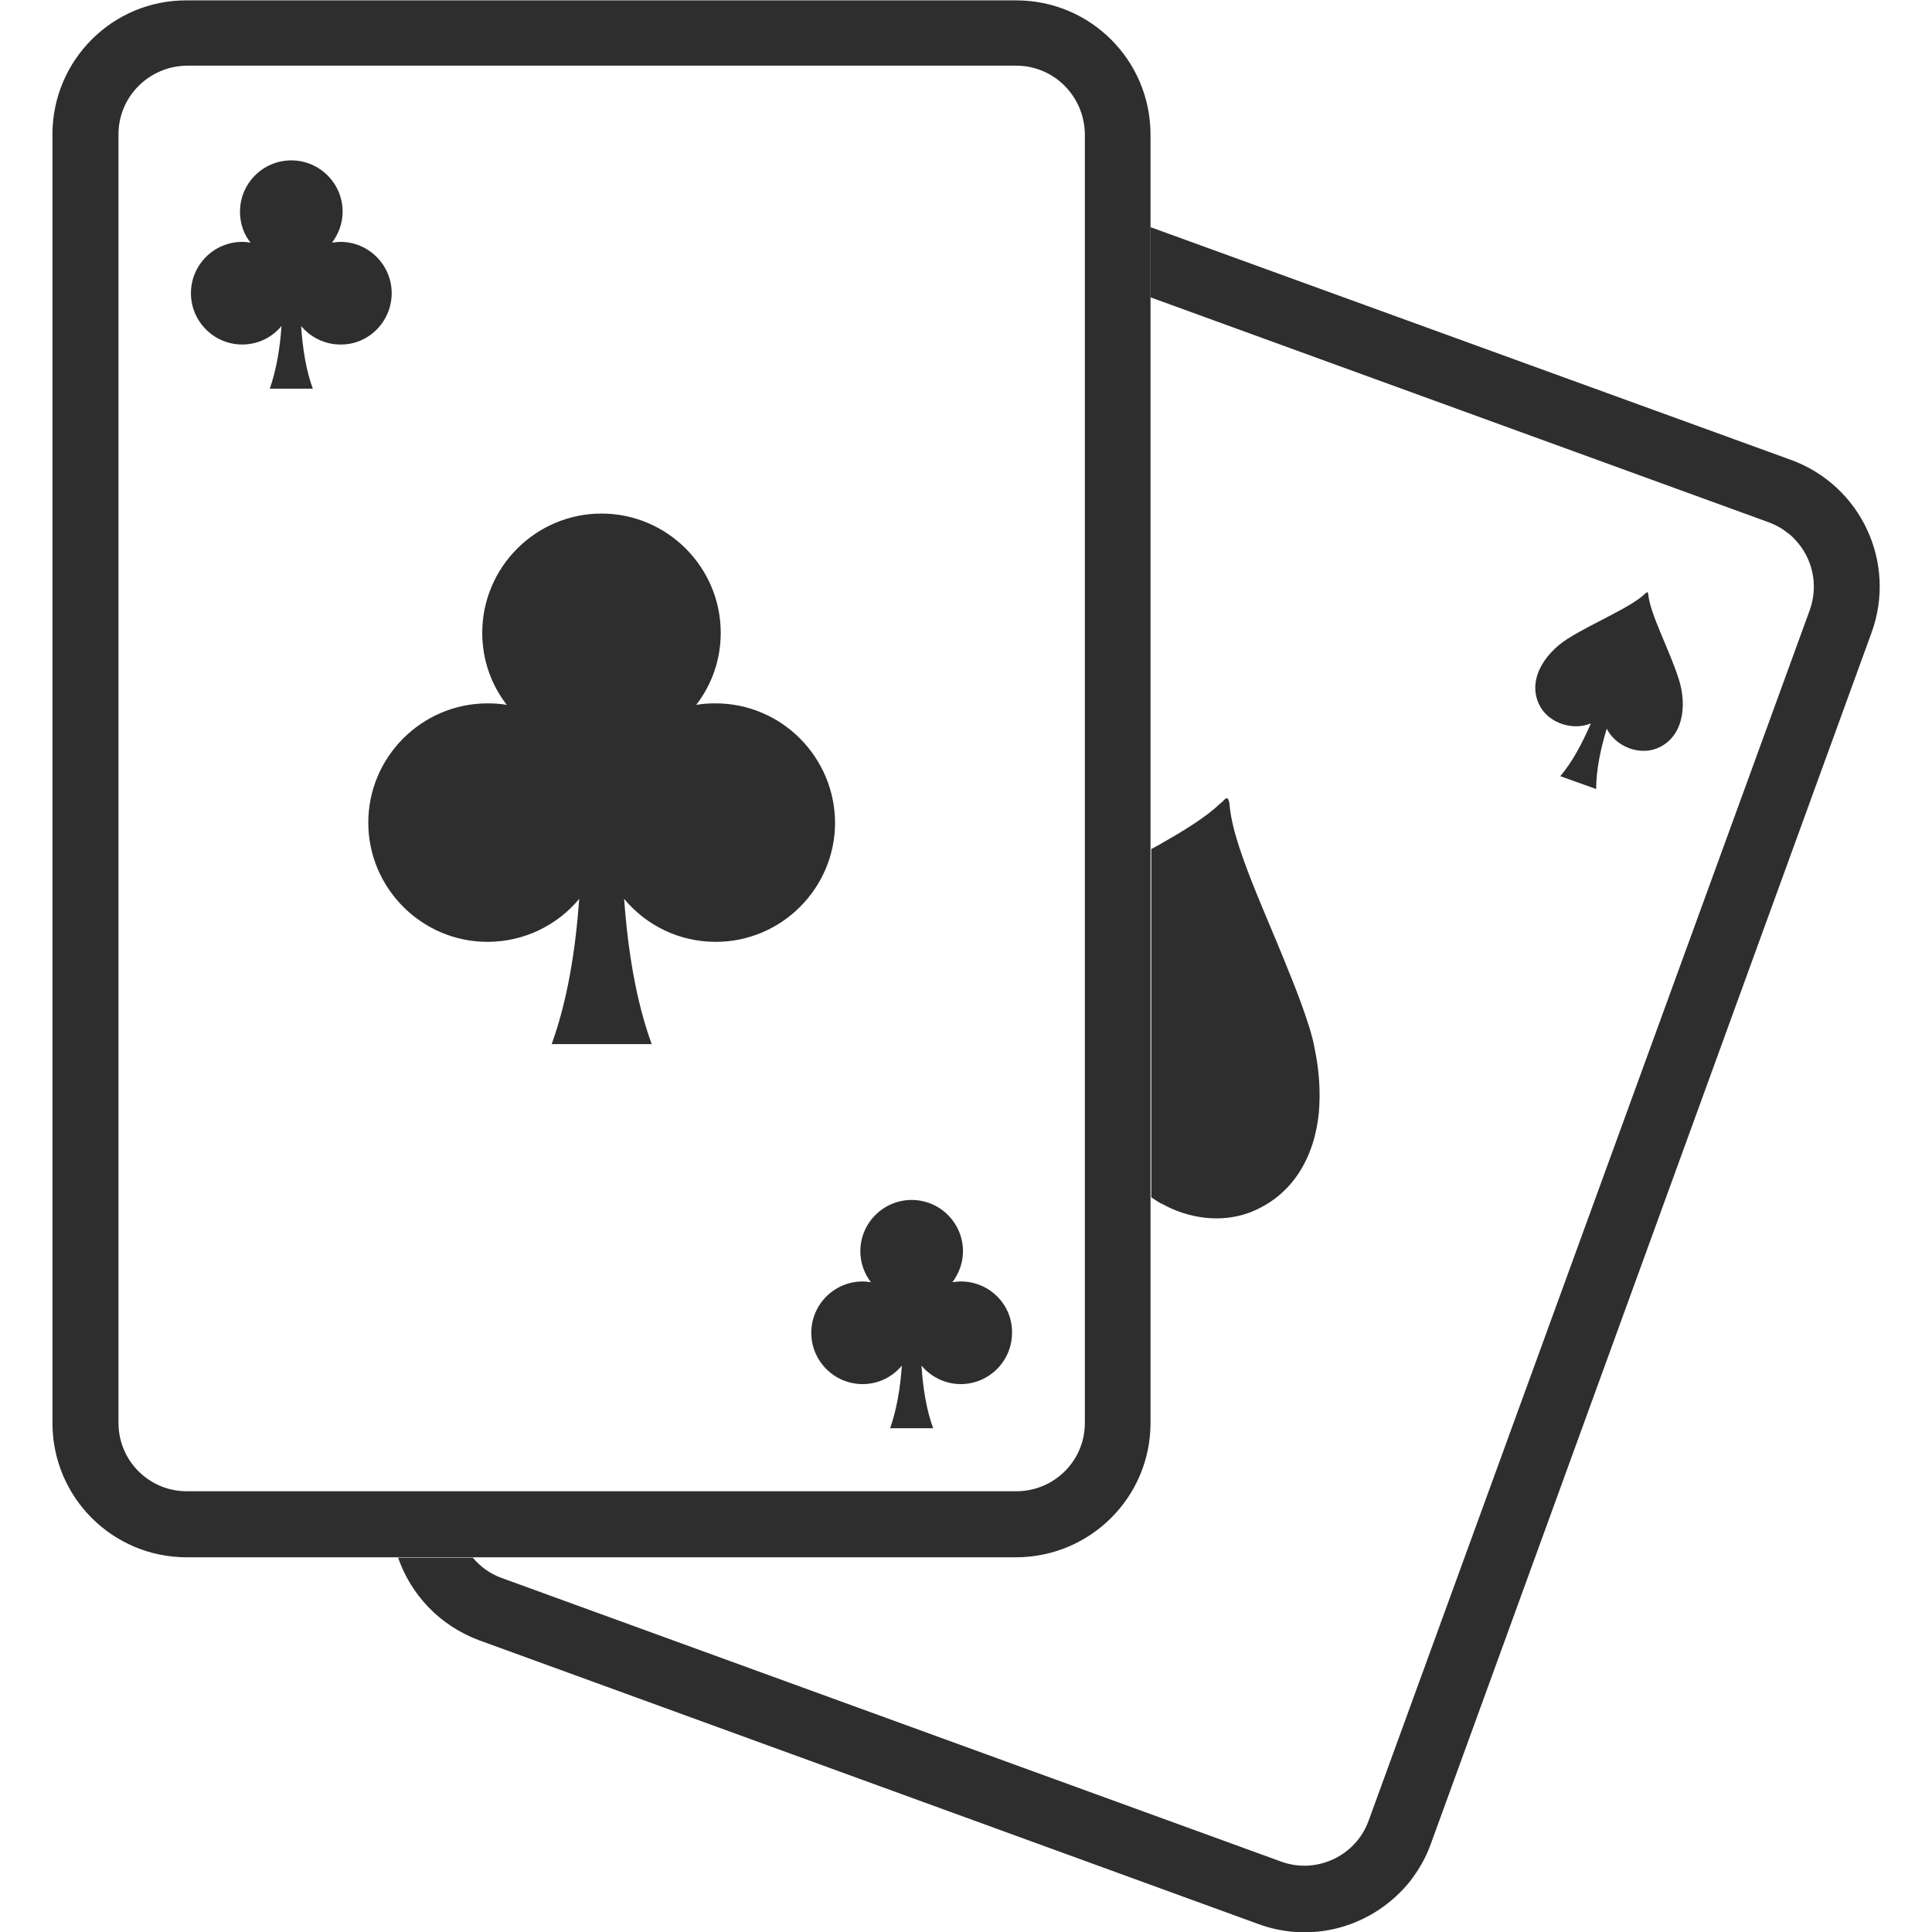
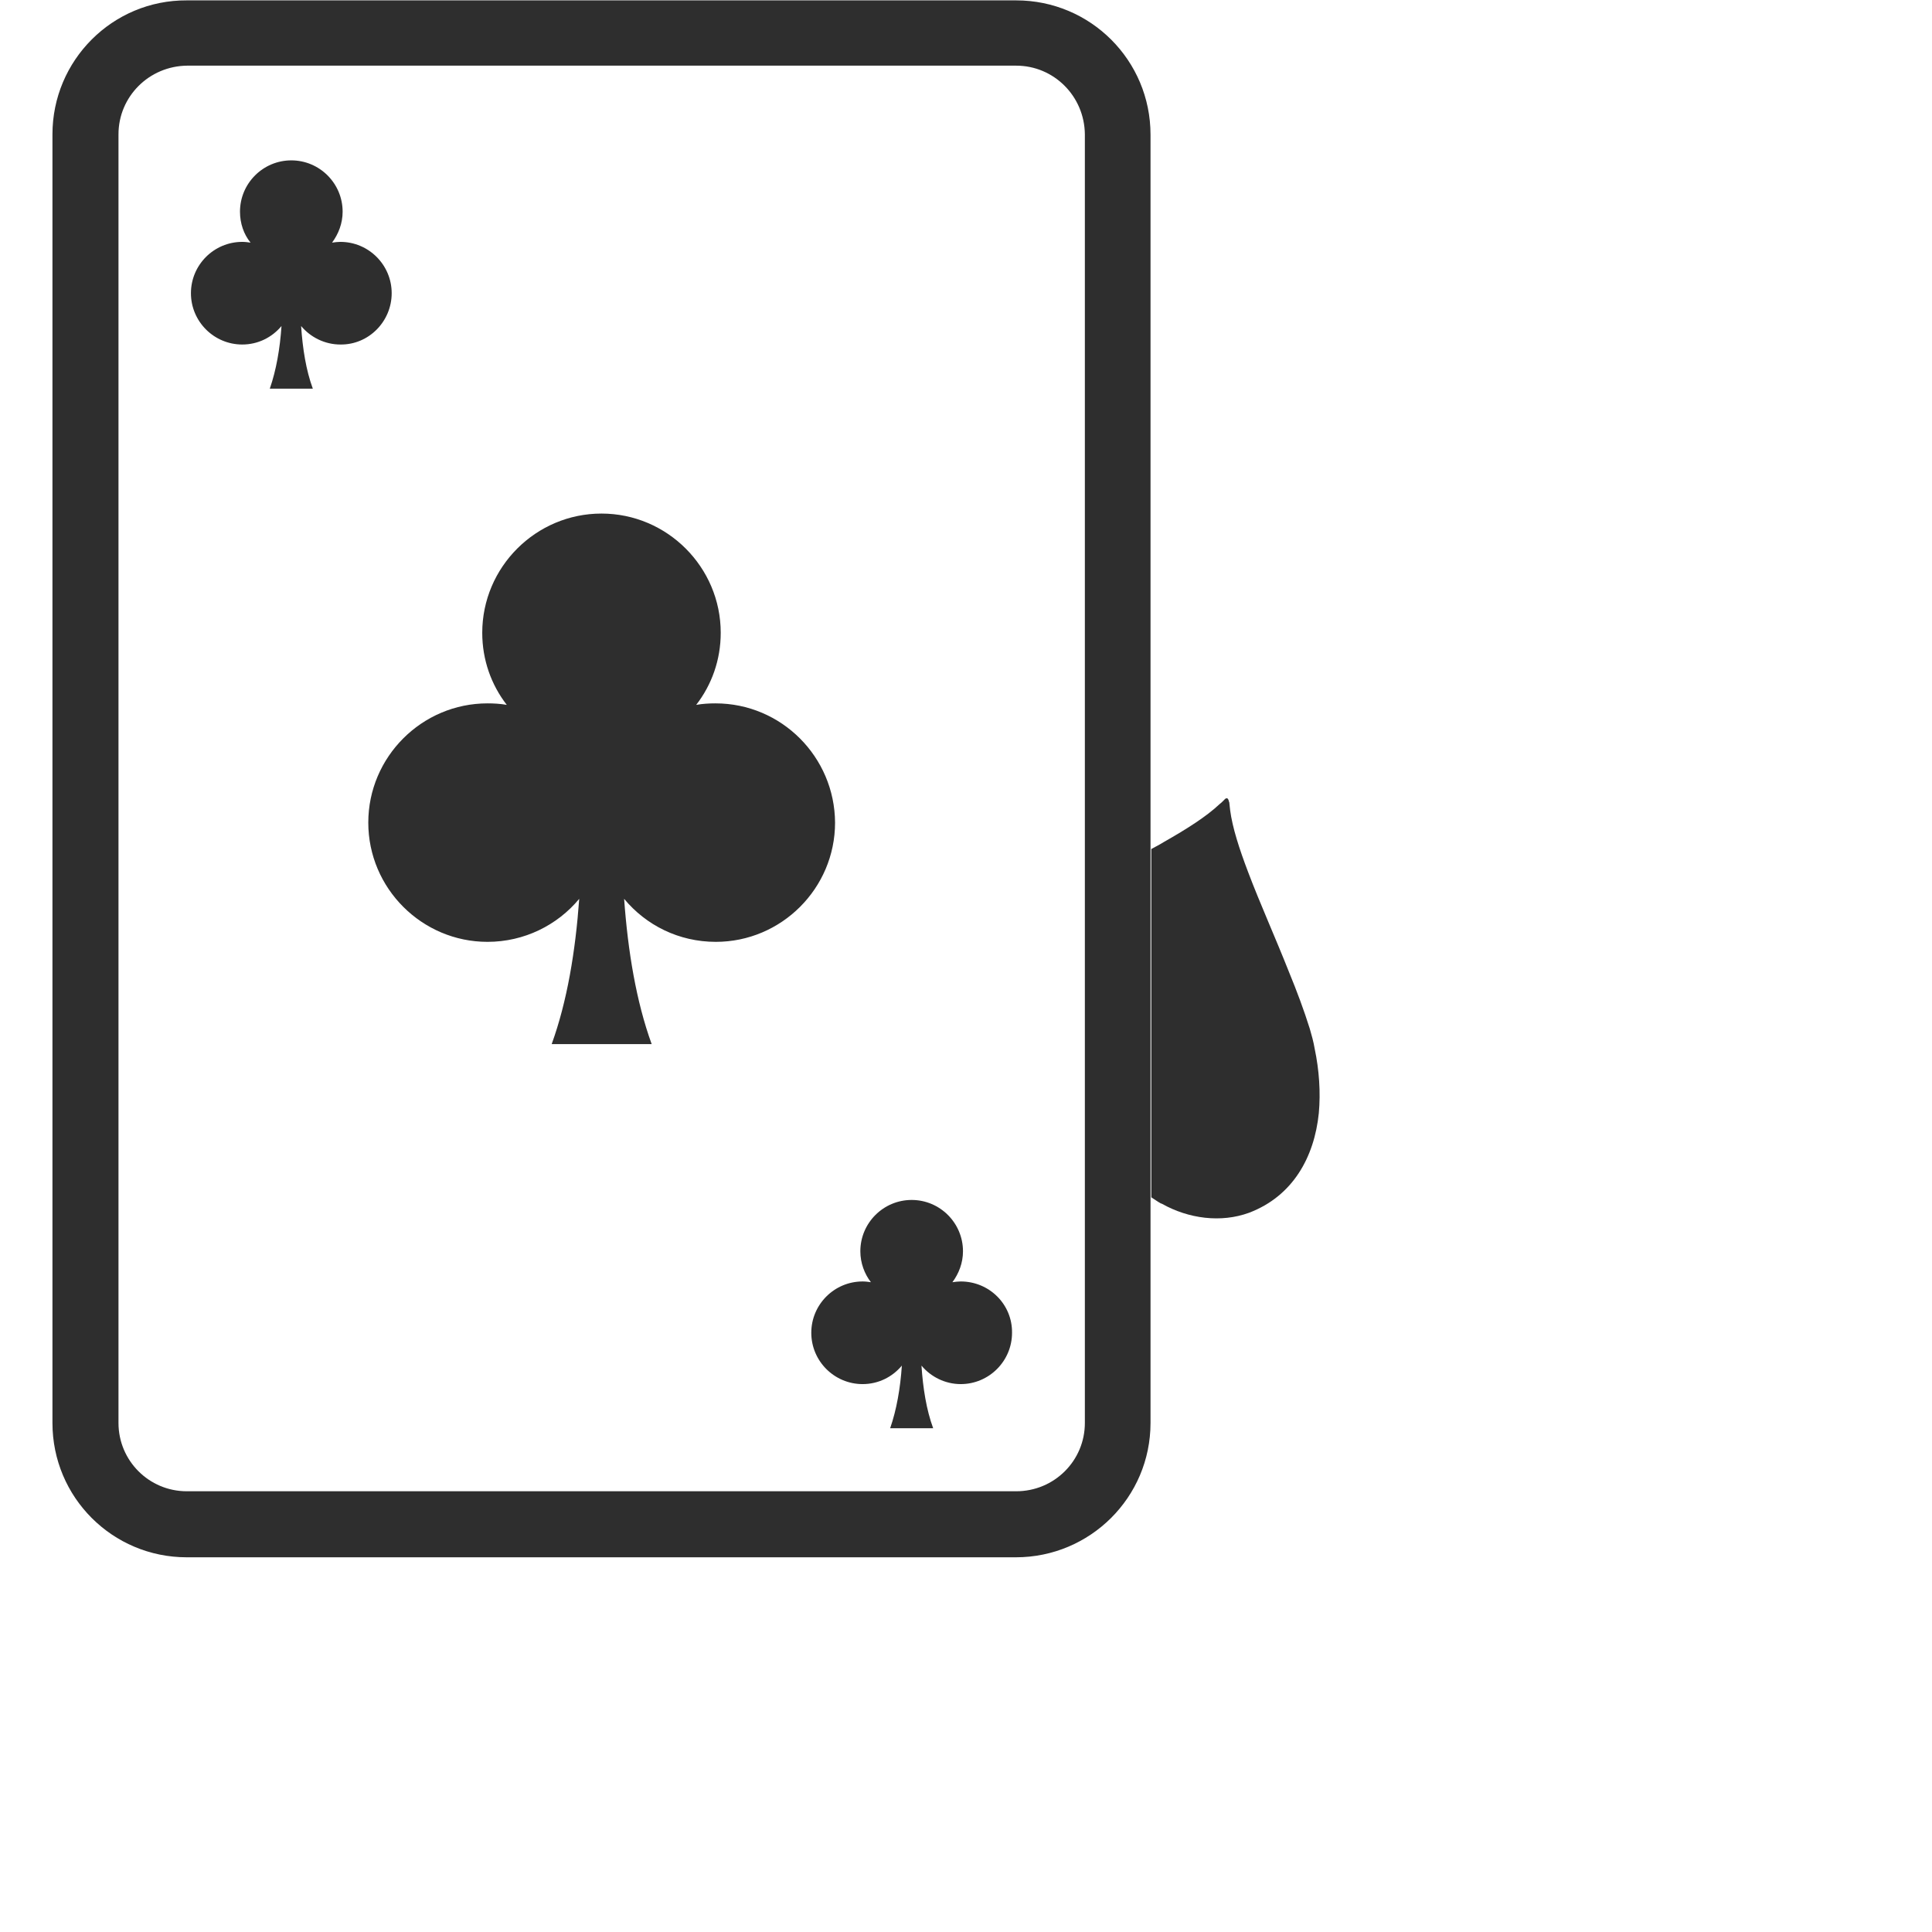
<svg xmlns="http://www.w3.org/2000/svg" version="1.1" id="_x32_" x="0px" y="0px" viewBox="0 0 512 512" style="enable-background:new 0 0 512 512;" xml:space="preserve">
  <style type="text/css">
	.st0{fill:#2E2E2E;}
</style>
  <g>
-     <path class="st0" d="M474.7,121.9L304.9,60.2v18.6l163.8,59.6c1.9,0.7,3.5,1.6,5,2.8c0.7,0.5,1.5,1.2,2.1,1.9   c4.5,4.8,6.2,11.9,3.8,18.6L362.7,482.5c-3.4,9.4-13.9,14.3-23.3,10.8L133,418.2c-3.1-1.1-5.7-3-7.7-5.4h-19.8   c3.4,9.8,11,18,21.5,21.9l206.5,75.2c13.1,4.8,27.1,1.4,36.6-7.5c1.3-1.2,2.6-2.6,3.7-4c2.2-2.9,4.1-6.1,5.4-9.8L496,167.6   C502.7,149.1,493.2,128.7,474.7,121.9z" />
    <path class="st0" d="M307.9,319c7.1,4,15.7,5.1,23.1,2.4c11.6-4.4,17.3-14.7,18.5-26.4c0.5-5.5,0.1-11.4-1.1-17.1   c-0.3-1.8-0.8-3.6-1.3-5.3c-1.5-4.8-3.4-9.9-5.5-15c-3.6-9.1-7.7-18.2-10.8-26.4c-2.4-6.3-4.2-11.9-4.8-16.5   c-0.1-0.6-0.1-1.2-0.2-1.8c0-0.1,0-0.3-0.1-0.4c-0.1-0.6-0.3-0.8-0.4-0.9c-0.2-0.1-0.5-0.1-0.9,0.4c-0.1,0.1-0.1,0.1-0.3,0.3   c-0.3,0.3-0.5,0.5-0.9,0.8c-3.5,3.3-8.7,6.6-14.7,10c-1.1,0.7-2.3,1.3-3.4,1.9v92.3c0.8,0.5,1.6,1.1,2.5,1.6   C307.5,318.9,307.7,318.9,307.9,319z" />
-     <path class="st0" d="M423,209.1c0-4.9,1.1-10.4,2.8-16c2.3,4.6,8.3,7.1,13.1,5.3c7.1-2.7,8.3-11.2,6-18.4   c-2.5-7.9-7.7-17.4-8.1-22.6l-0.2-0.5l-0.5,0.3c-3.7,3.7-13.7,7.7-20.7,12.1c-6.4,4.1-10.9,11.4-7.2,18c2.5,4.4,8.7,6.4,13.4,4.4   c-2.3,5.3-4.9,10.2-8.1,14L423,209.1z" />
    <path class="st0" d="M304.9,377.1v-53.4c0,0,0,0,0,0v-6.5c0,0,0,0,0,0v-98.1c0,0,0,0,0,0v-7.3c0,0,0,0,0,0l0-176.1   c0-19.7-15.9-35.6-35.6-35.6H49.5C29.8,0,13.9,16,13.9,35.6v341.5c0,19.7,15.9,35.6,35.6,35.6h219.7   C288.9,412.7,304.9,396.8,304.9,377.1z M31.4,377.1V35.6c0-10,8.1-18.1,18.2-18.2h219.7c10,0,18.1,8.1,18.2,18.2v341.5   c0,10-8.1,18.1-18.2,18.1H49.5C39.5,395.2,31.4,387.1,31.4,377.1z" />
    <path class="st0" d="M189.6,186.4c-1.7,0-3.4,0.1-5.1,0.4c4.1-5.3,6.5-11.9,6.5-19.1c0-17.4-14.2-31.6-31.6-31.6   c-17.4,0-31.6,14.2-31.6,31.6c0,7.2,2.4,13.8,6.5,19.1c-1.7-0.3-3.4-0.4-5.1-0.4c-17.4,0-31.6,14.2-31.6,31.6   c0,17.4,14.2,31.6,31.6,31.6c9.7,0,18.5-4.4,24.3-11.4c-1,13.9-3.2,27.2-7.3,38.5h26.5c-4.1-11.3-6.3-24.6-7.3-38.5   c5.8,7,14.5,11.4,24.3,11.4c17.4,0,31.6-14.2,31.6-31.6C221.2,200.6,207.1,186.4,189.6,186.4z" />
    <path class="st0" d="M254.6,339.6c-0.7,0-1.5,0.1-2.2,0.2c1.7-2.3,2.8-5.1,2.8-8.2c0-7.5-6.1-13.6-13.6-13.6   c-7.5,0-13.6,6.1-13.6,13.6c0,3.1,1.1,6,2.8,8.2c-0.7-0.1-1.4-0.2-2.2-0.2c-7.5,0-13.6,6.1-13.6,13.6c0,7.5,6.1,13.6,13.6,13.6   c4.2,0,7.9-1.9,10.4-4.9c-0.4,6-1.4,11.7-3.1,16.6h11.4c-1.8-4.9-2.7-10.6-3.1-16.6c2.5,3,6.3,4.9,10.4,4.9   c7.5,0,13.6-6.1,13.6-13.6C268.3,345.7,262.2,339.6,254.6,339.6z" />
    <path class="st0" d="M103.8,77.7c0-7.5-6.1-13.6-13.6-13.6c-0.7,0-1.5,0.1-2.2,0.2c1.7-2.3,2.8-5.1,2.8-8.2   c0-7.5-6.1-13.6-13.6-13.6c-7.5,0-13.6,6.1-13.6,13.6c0,3.1,1,6,2.8,8.2c-0.7-0.1-1.4-0.2-2.2-0.2c-7.5,0-13.6,6.1-13.6,13.6   c0,7.5,6.1,13.6,13.6,13.6c4.2,0,7.9-1.9,10.4-4.9c-0.4,6-1.4,11.7-3.1,16.6h11.4c-1.8-4.9-2.7-10.6-3.1-16.6   c2.5,3,6.3,4.9,10.4,4.9C97.7,91.4,103.8,85.2,103.8,77.7z" />
  </g>
</svg>